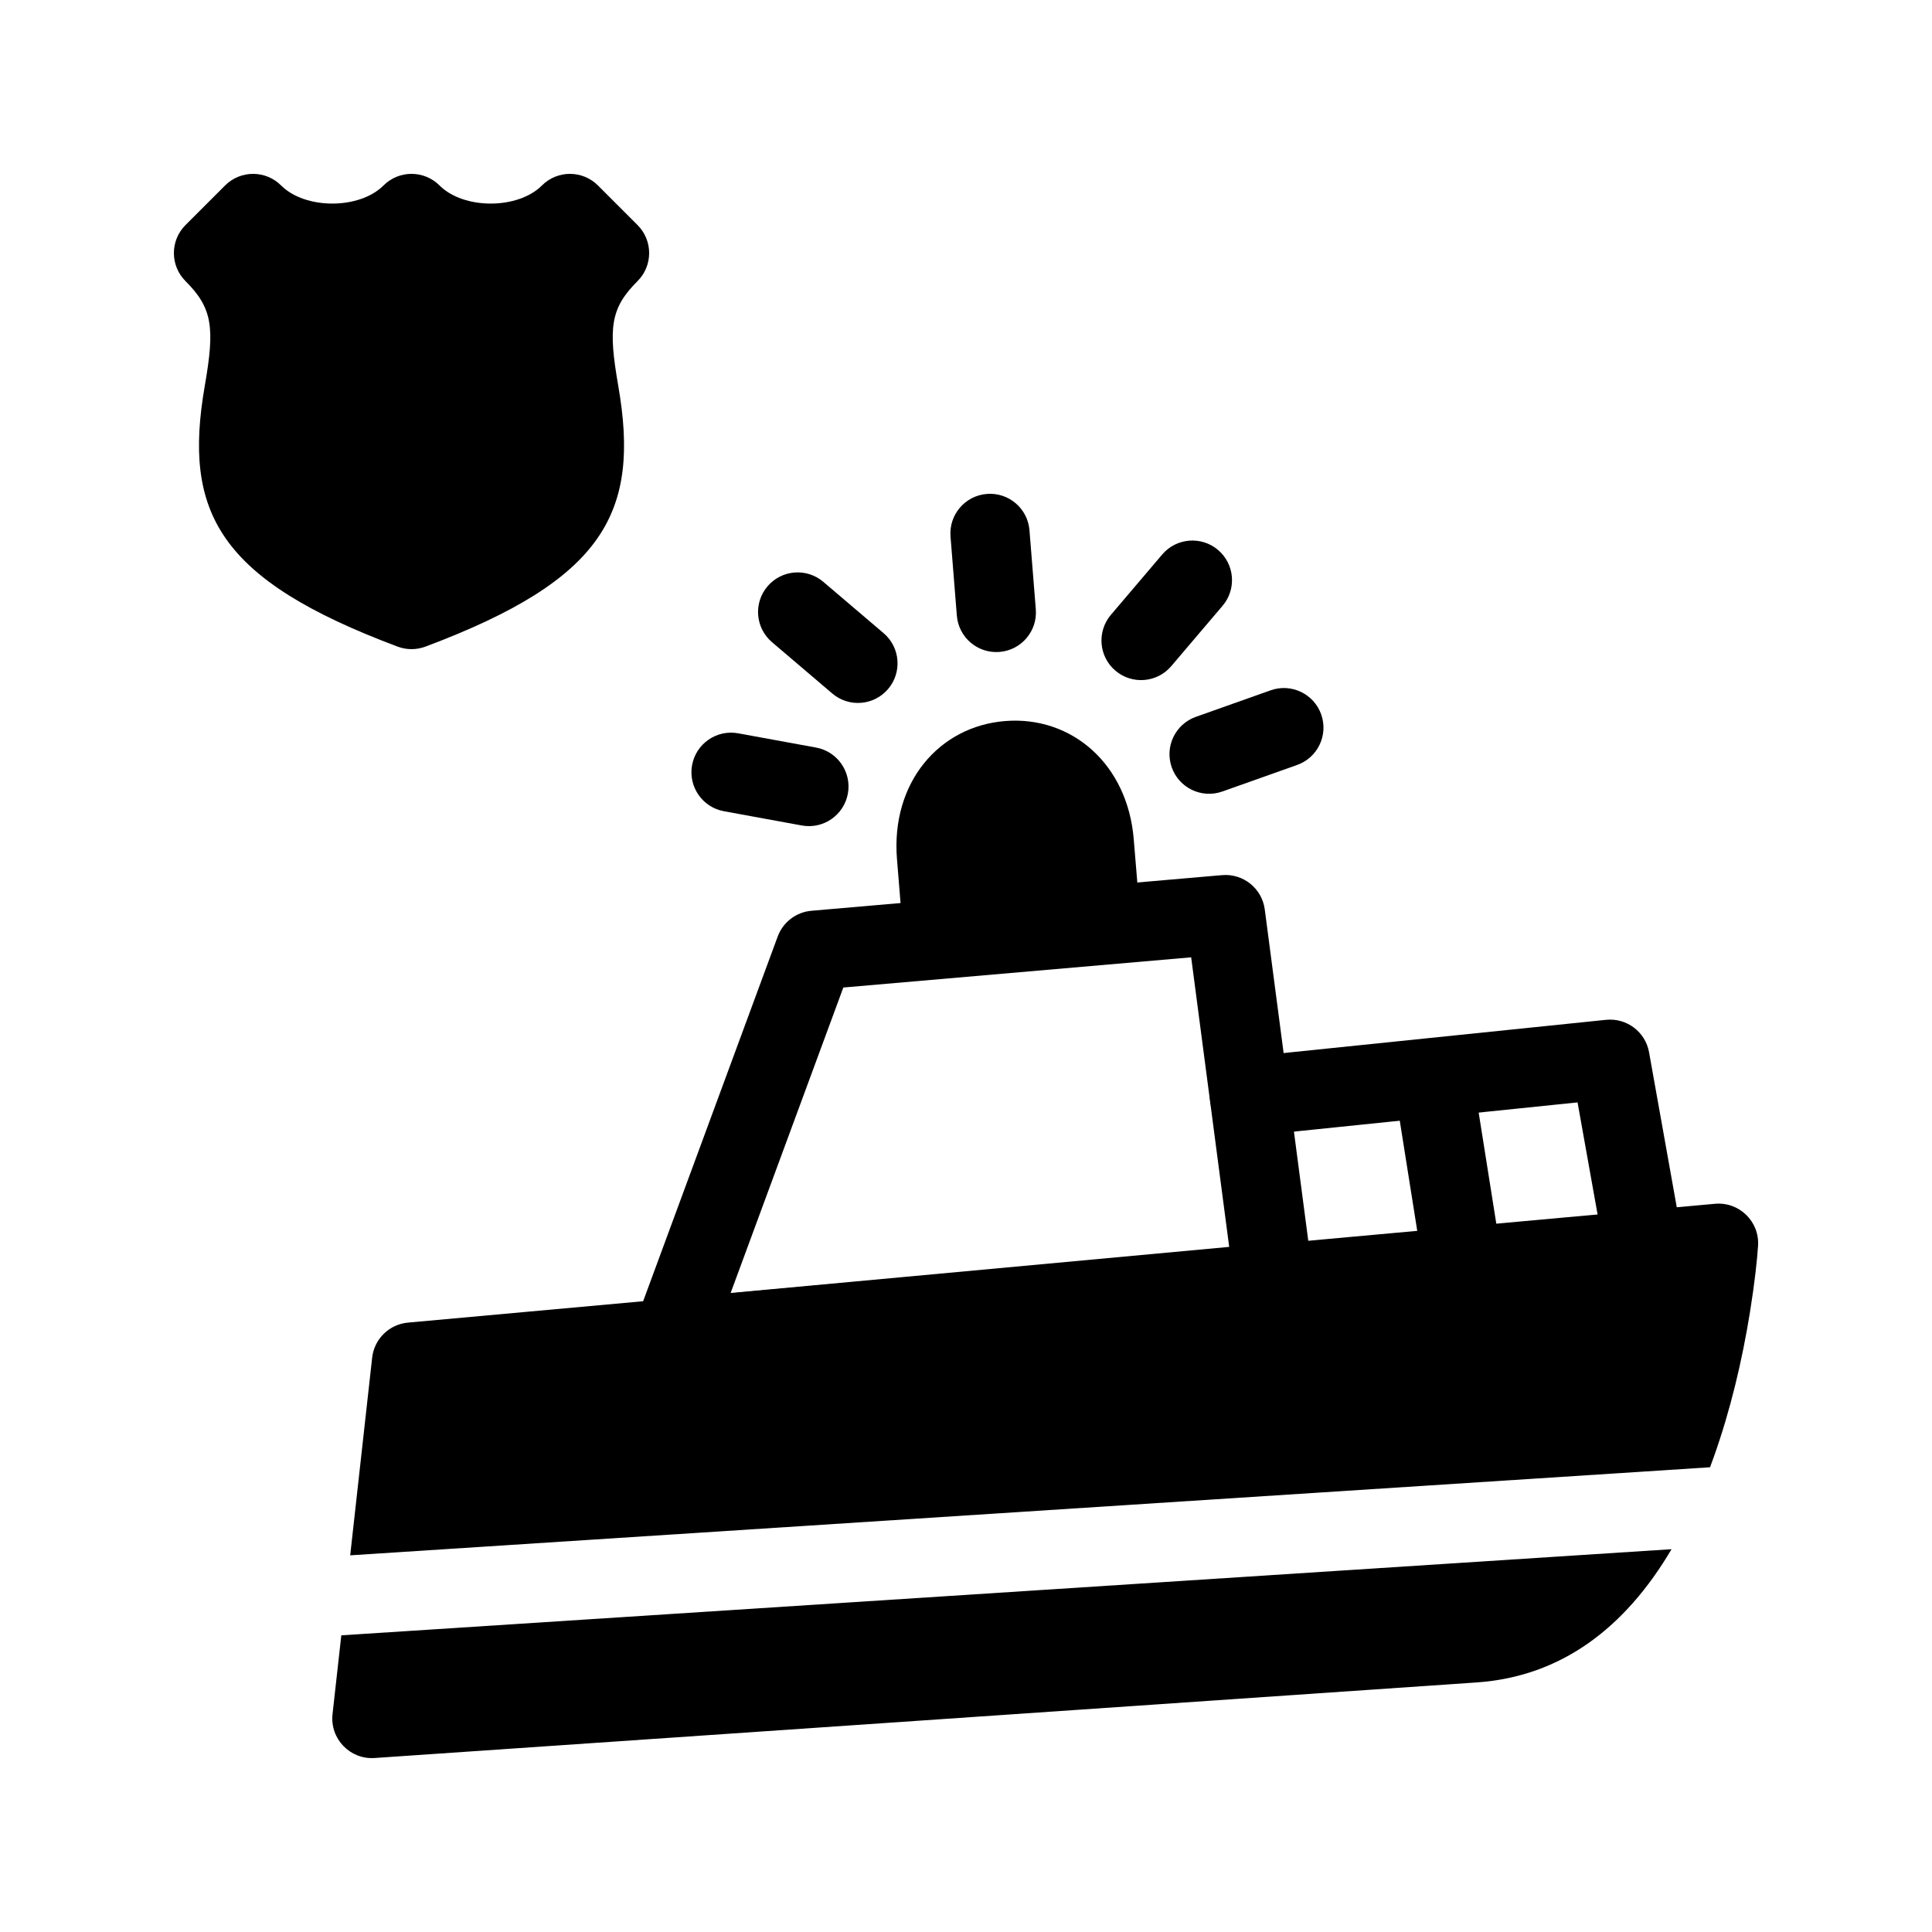
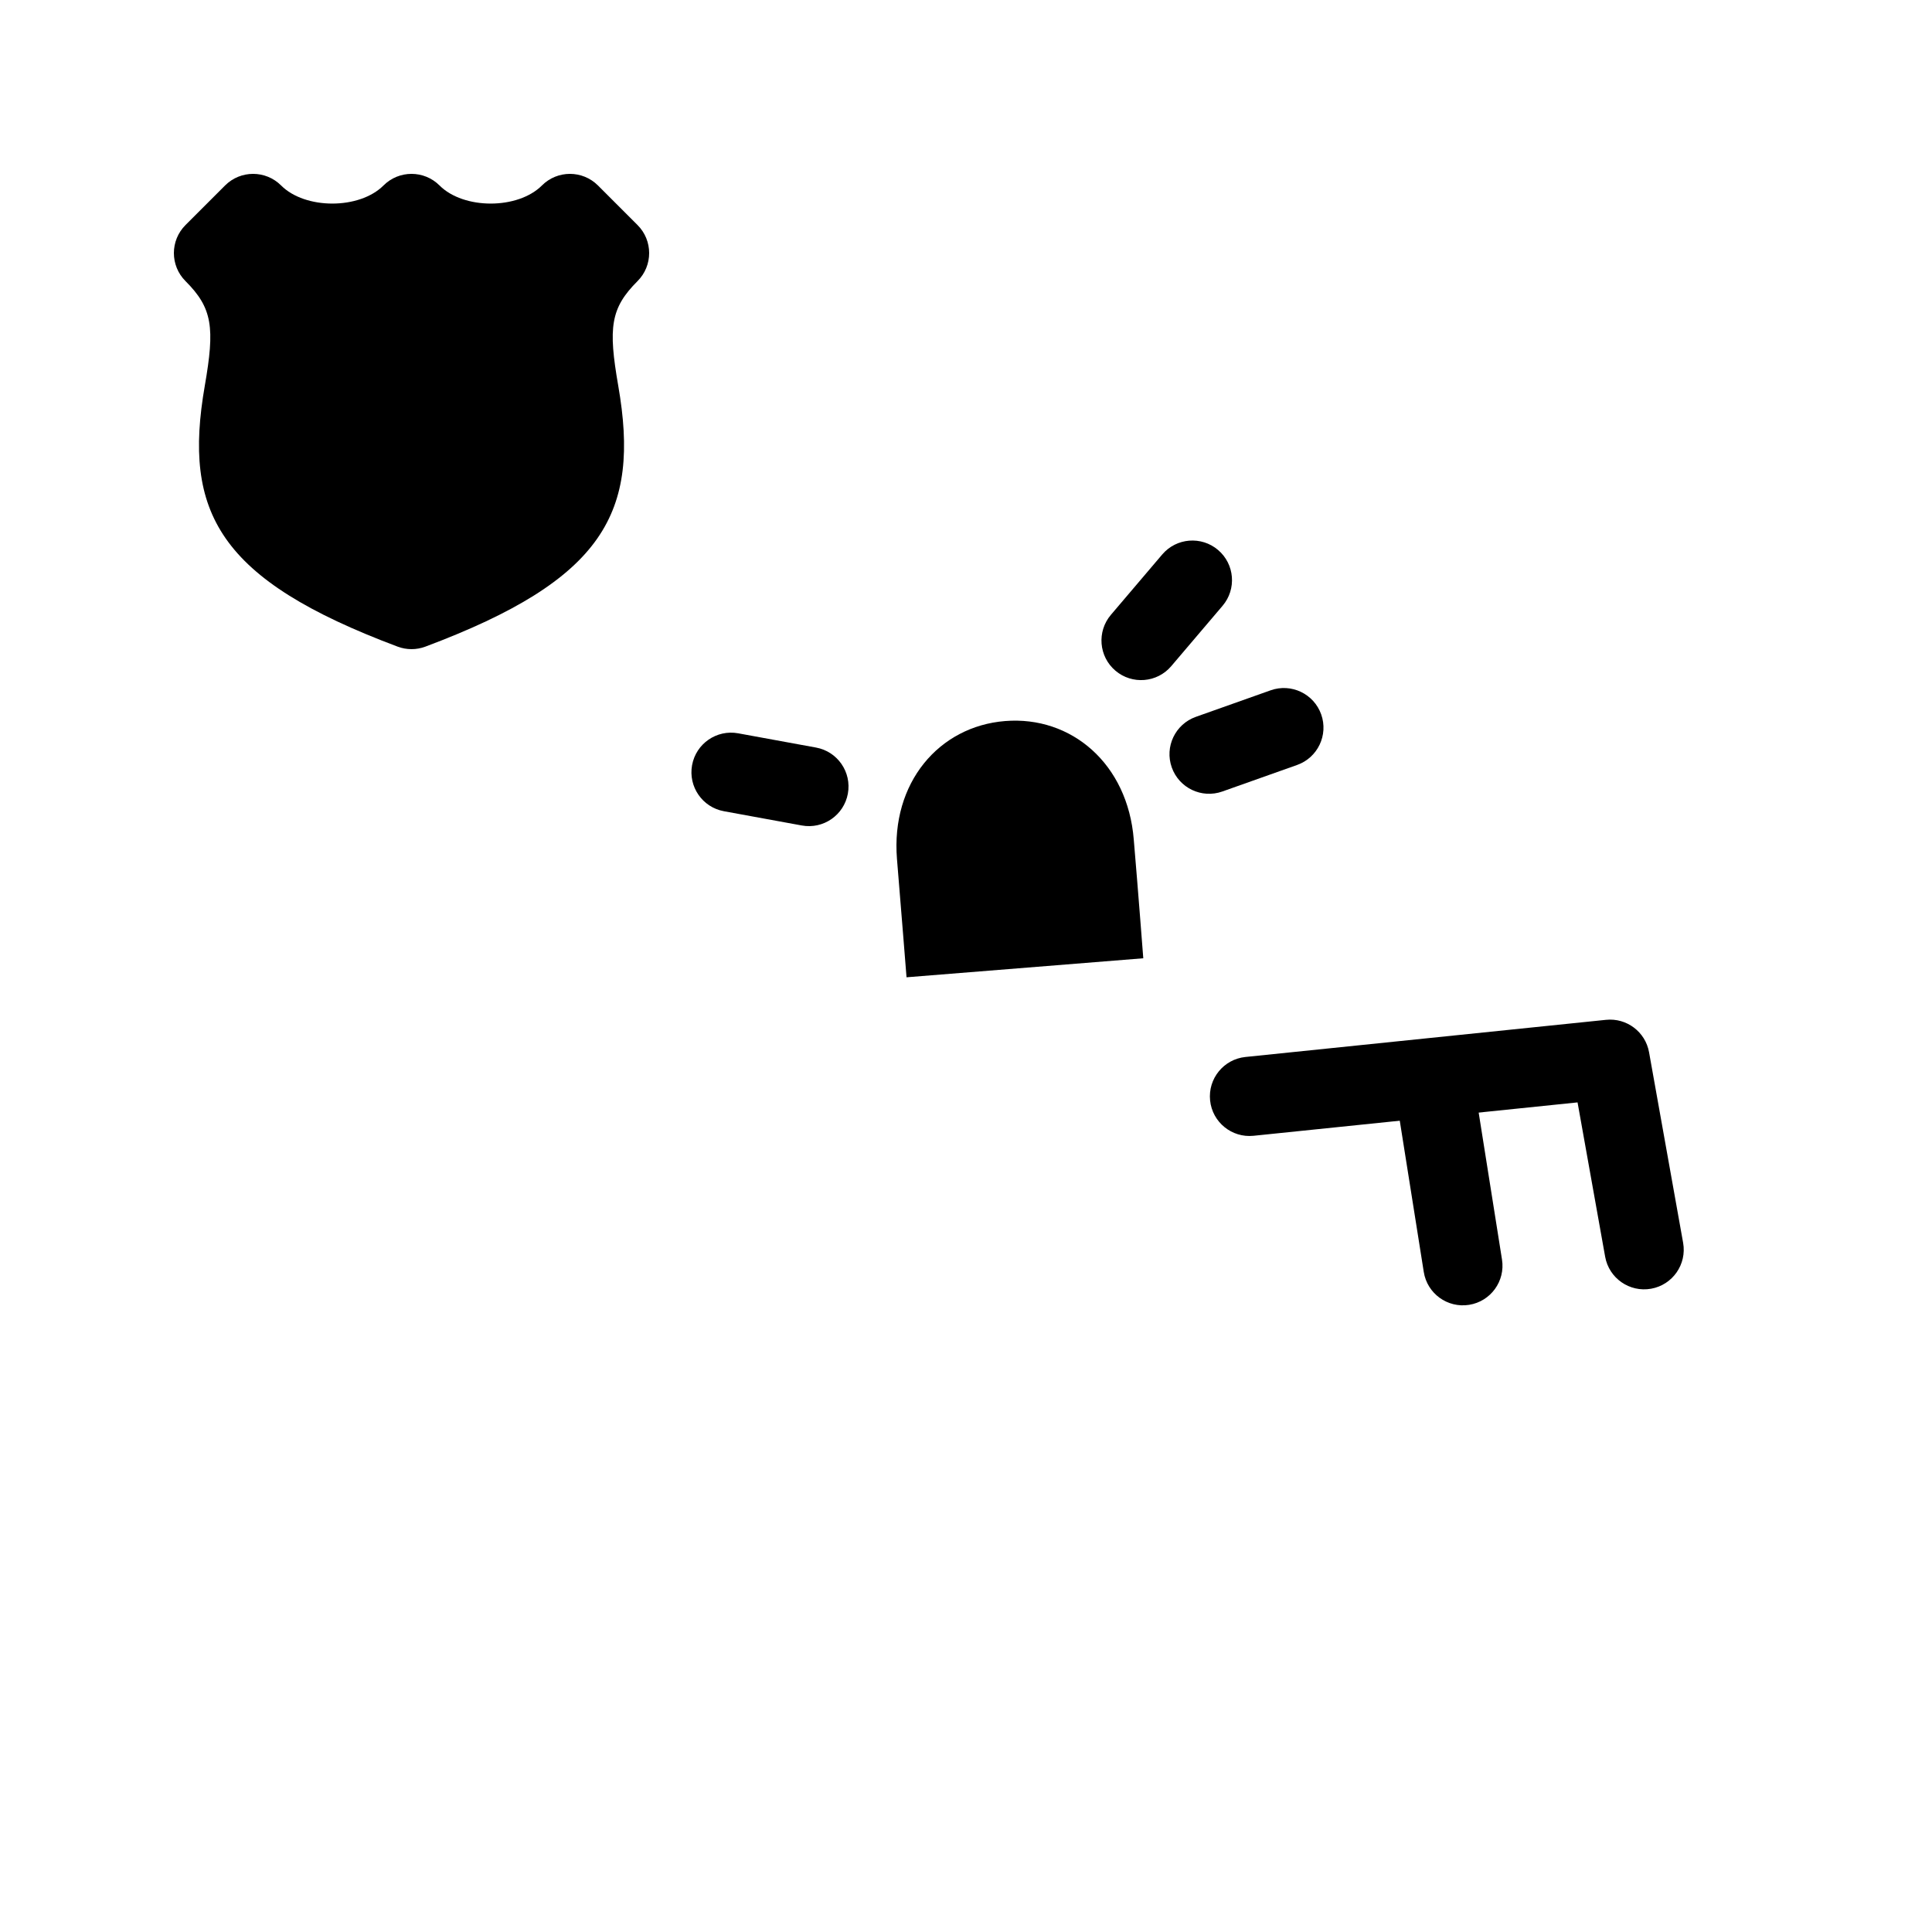
<svg xmlns="http://www.w3.org/2000/svg" fill="#000000" width="800px" height="800px" version="1.1" viewBox="144 144 512 512">
  <g>
    <path d="m203.65 193.15c4.098-4.098 10.746-4.098 14.844 0 6.398 6.398 20.742 6.398 27.141 0 4.098-4.098 10.742-4.098 14.844 0 6.394 6.398 20.742 6.398 27.141 0 4.098-4.098 10.742-4.098 14.844 0l10.496 10.496c4.098 4.098 4.098 10.746 0 14.844-7.188 7.188-7.801 12.316-5.117 27.742 5.844 33.605-3.664 51.34-51.102 69.129-2.375 0.891-4.992 0.891-7.371 0-47.434-17.789-56.941-35.523-51.098-69.129 2.684-15.426 2.07-20.555-5.117-27.742-4.098-4.098-4.098-10.746 0-14.844z" />
-     <path d="m234.45 577.38 352.53-22.828c-12.32 20.875-29.238 33.762-51.656 35.312-18.645 1.285-69.289 4.758-142.06 9.746l-0.098 0.008c-32.789 2.246-56.207 3.852-103.05 7.062l-46.84 3.211c-6.531 0.449-11.875-5.125-11.152-11.629zm2.356-21.203 5.82-52.379c0.551-4.957 4.516-8.844 9.484-9.293l346.37-31.488c6.414-0.586 11.84 4.695 11.426 11.125-0.234 3.629-0.883 9.754-2.141 17.566-2.094 13.008-5.203 26.035-9.551 38.293-0.34 0.957-0.684 1.902-1.035 2.84z" />
-     <path d="m322.98 509.09c-7.688 0.711-13.488-6.84-10.816-14.082l37.934-102.82c1.406-3.812 4.891-6.473 8.941-6.824l108.82-9.445c5.598-0.484 10.586 3.519 11.316 9.09l12.805 97.508c0.773 5.906-3.512 11.27-9.441 11.82zm146.77-34.652-10.078-76.738-92.18 8.004-29.867 80.953z" />
    <path d="m569.38 477.04c1.02 5.707 6.473 9.504 12.18 8.484 5.707-1.02 9.504-6.473 8.484-12.18l-9.027-50.484c-0.965-5.41-5.941-9.156-11.406-8.594l-95.555 9.844c-5.769 0.594-9.961 5.75-9.367 11.52 0.594 5.766 5.75 9.957 11.516 9.363l85.863-8.848z" />
    <path d="m513.84 433.99 7.473 47.086c0.906 5.727 6.285 9.629 12.012 8.719 5.723-0.906 9.629-6.285 8.719-12.008l-7.473-47.086c-0.906-5.727-6.285-9.629-12.012-8.723-5.723 0.91-9.629 6.285-8.719 12.012z" />
    <path d="m384.24 402.99-0.836-10.465c-0.211-2.617-0.777-9.586-1.699-20.906-1.617-20.168 11.109-35.125 28.656-36.535 17.551-1.414 32.5 11.316 34.102 31.43 0.68 8.066 1.137 13.738 1.707 20.996l0.812 10.441z" />
    <path d="m360.26 342.11-20.637-3.777c-5.699-1.043-11.168 2.731-12.215 8.434-1.043 5.703 2.734 11.172 8.434 12.215l20.637 3.777c5.703 1.047 11.172-2.731 12.215-8.434 1.043-5.703-2.731-11.172-8.434-12.215z" />
-     <path d="m378.17 311.8-15.977-13.602c-4.414-3.762-11.039-3.231-14.797 1.184-3.758 4.414-3.227 11.039 1.188 14.797l15.977 13.602c4.41 3.762 11.035 3.231 14.793-1.184 3.758-4.414 3.227-11.039-1.184-14.797z" />
    <path d="m454.39 320.54 13.602-15.996c3.758-4.418 3.223-11.043-1.195-14.797-4.414-3.754-11.039-3.219-14.797 1.195l-13.602 15.996c-3.754 4.418-3.219 11.043 1.195 14.797 4.418 3.754 11.043 3.219 14.797-1.195z" />
-     <path d="m418.5 305.47-1.68-20.949c-0.461-5.781-5.523-10.09-11.301-9.625-5.777 0.465-10.086 5.523-9.621 11.301l1.676 20.949c0.465 5.781 5.523 10.09 11.305 9.625 5.777-0.465 10.086-5.523 9.621-11.301z" />
    <path d="m480.73 326.94-19.816 7.031c-5.465 1.941-8.32 7.941-6.383 13.402 1.938 5.465 7.938 8.32 13.402 6.383l19.816-7.031c5.465-1.941 8.32-7.941 6.383-13.402-1.941-5.465-7.941-8.32-13.402-6.383z" />
  </g>
</svg>